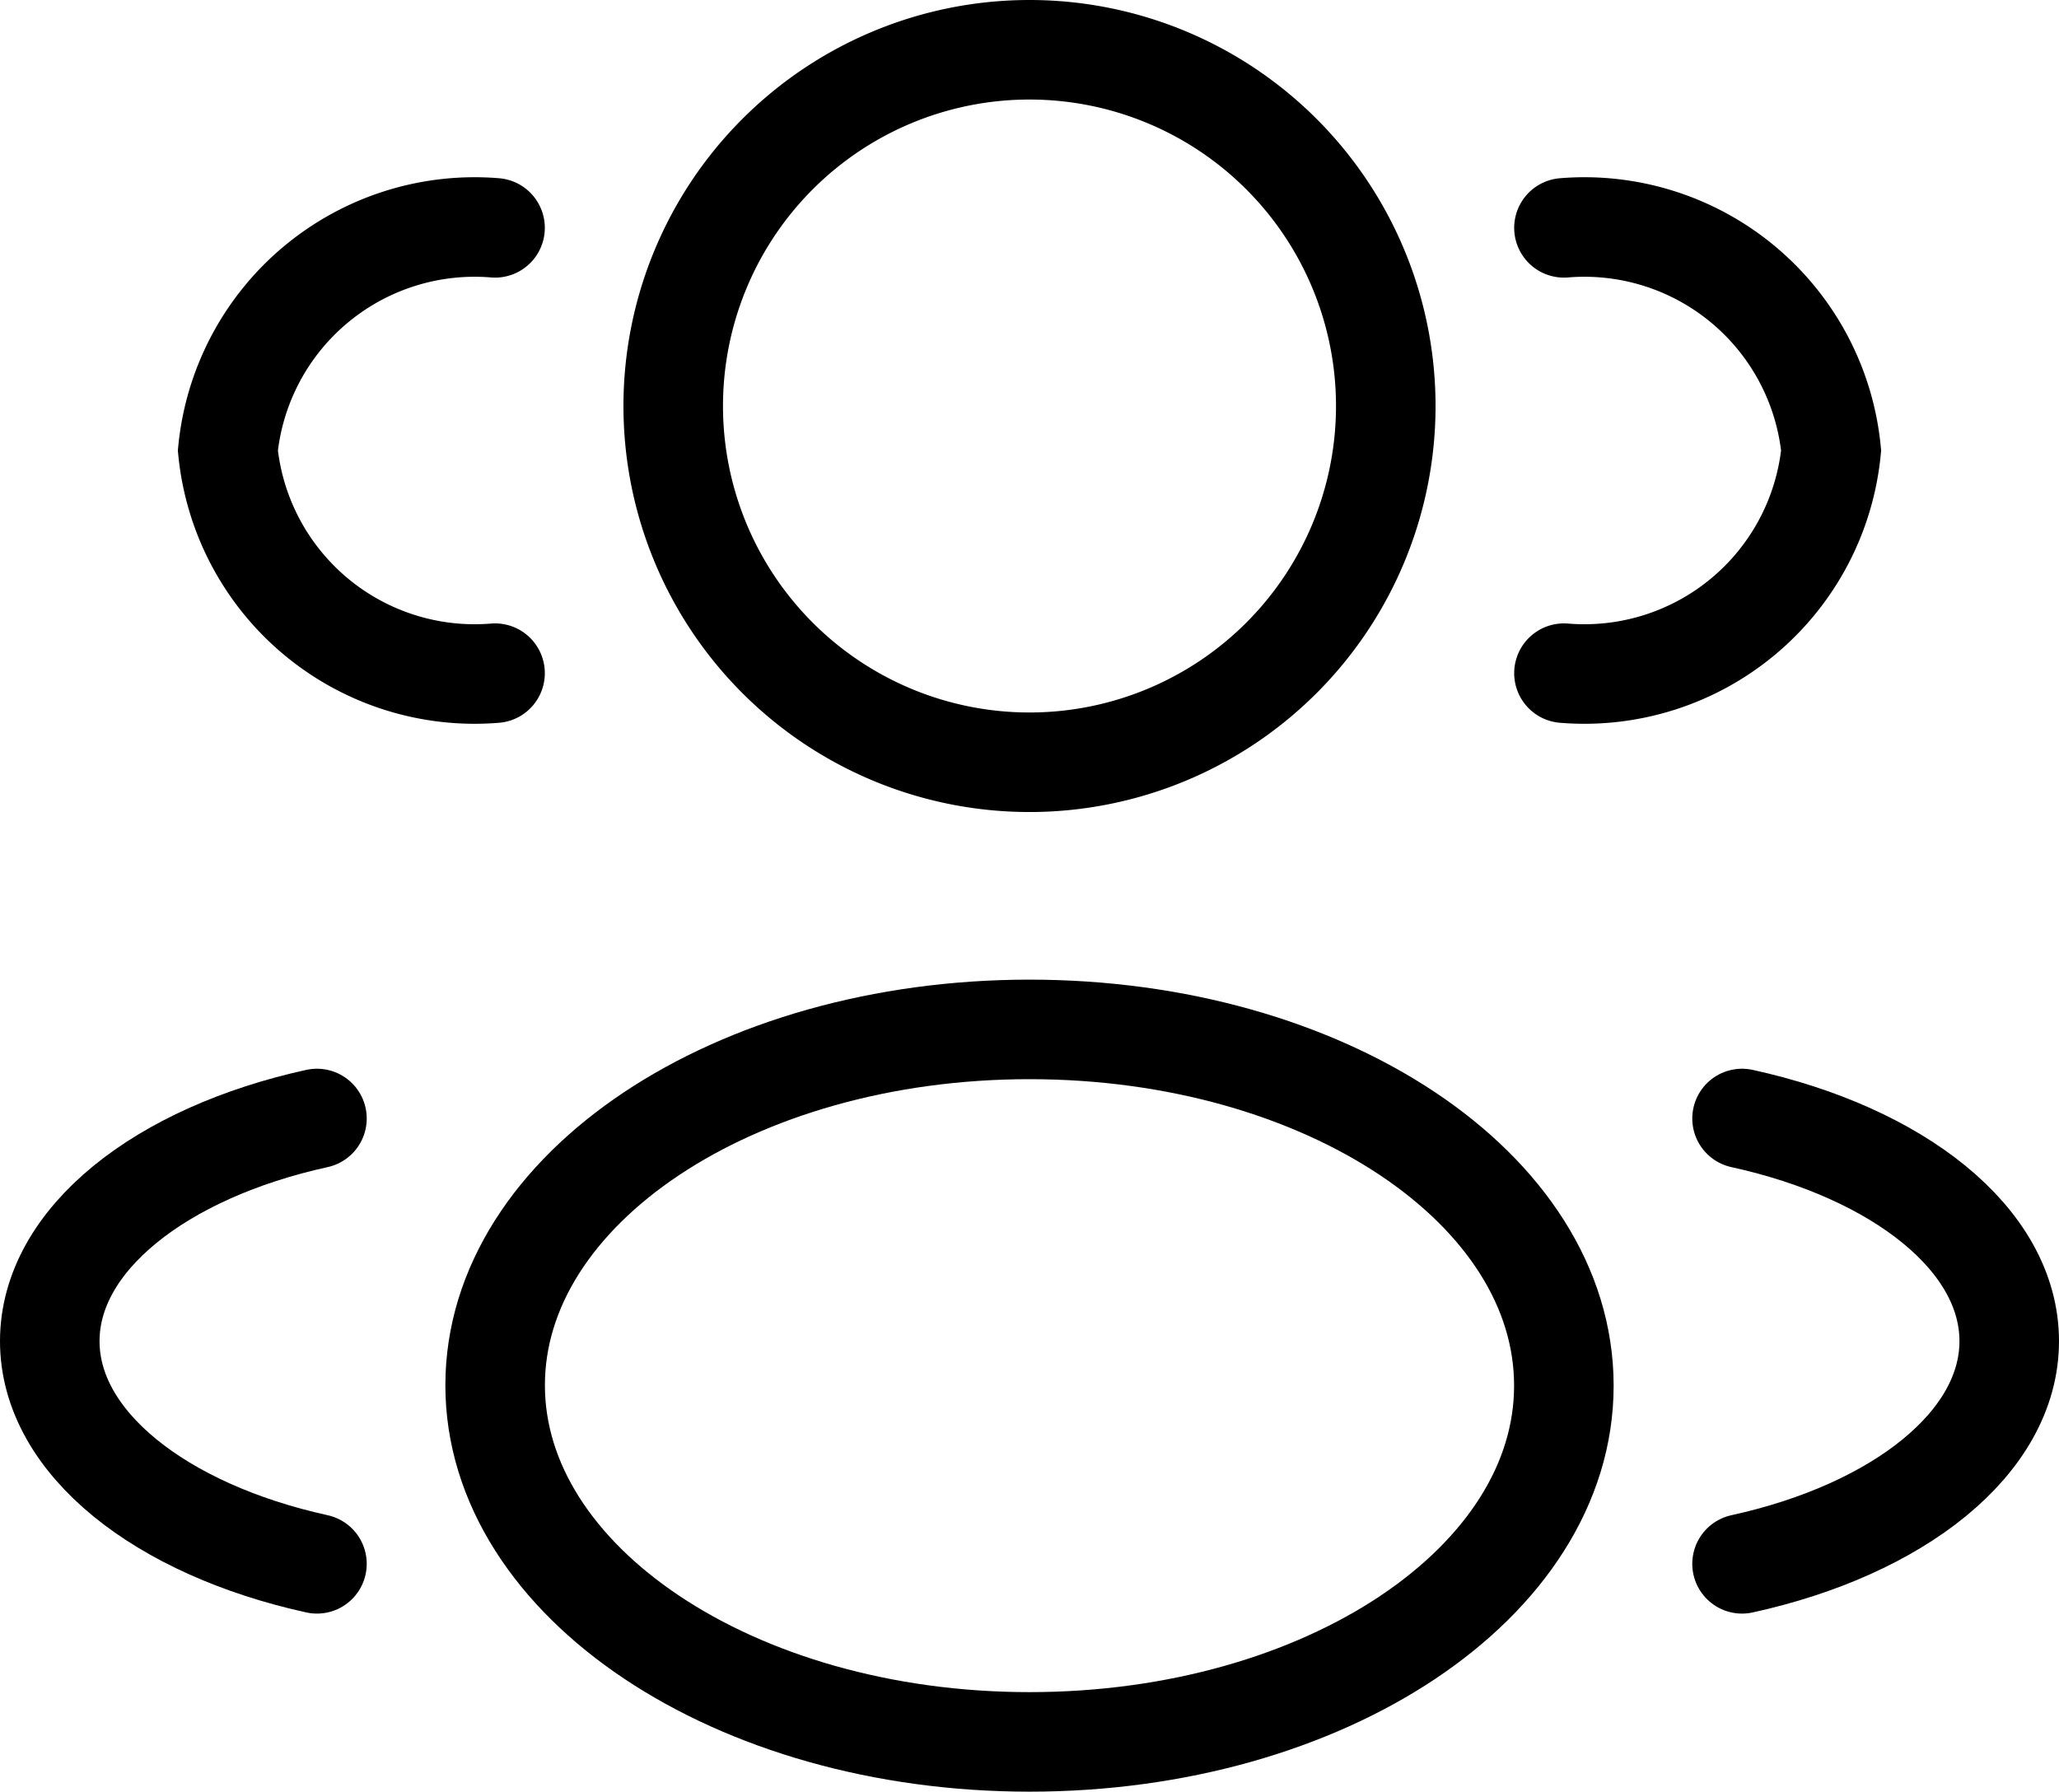
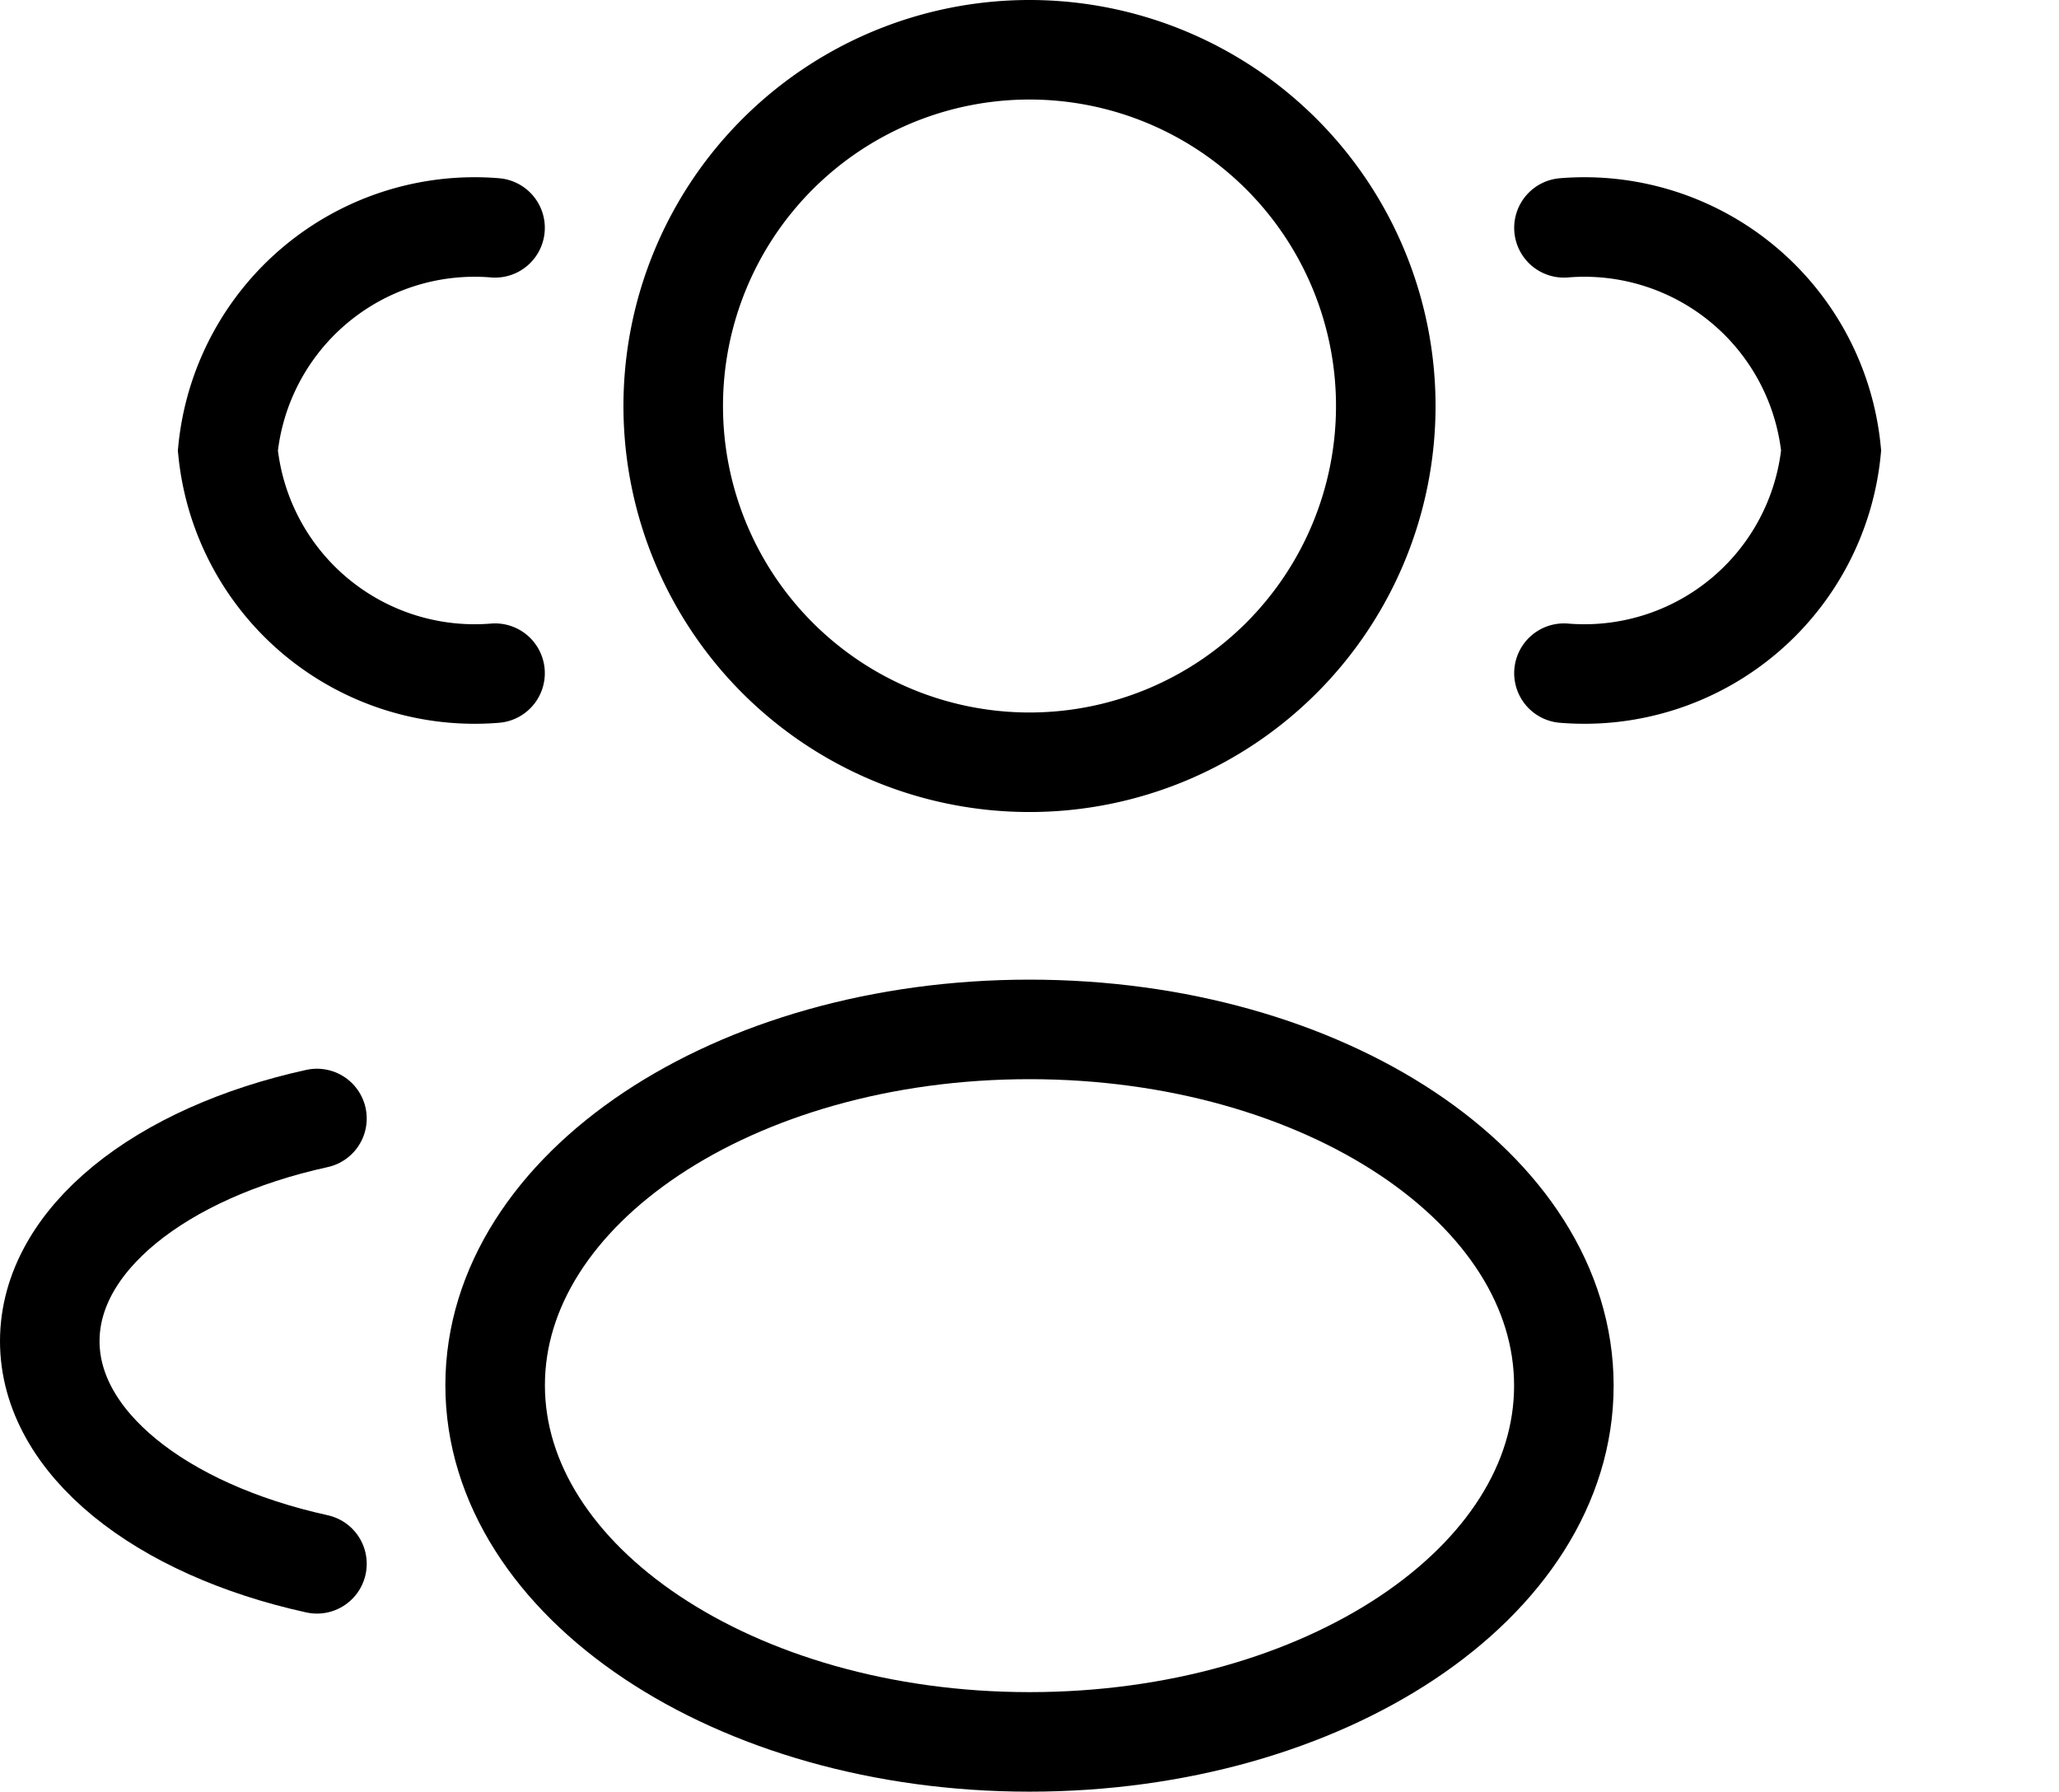
<svg xmlns="http://www.w3.org/2000/svg" width="20.684" height="18" viewBox="0 0 20.684 18">
  <g id="Channels_Icon_Outline" data-name="Channels Icon Outline" transform="translate(-0.125 -0.75)">
    <path id="Vector" d="M8.579,8.408A3.579,3.579,0,1,0,5,4.829,3.579,3.579,0,0,0,8.579,8.408Z" transform="translate(1.888)" fill="none" stroke="#000" stroke-width="1" />
    <path id="Vector_2" d="M11.25,6.974a2.491,2.491,0,0,0,2.684-2.237A2.491,2.491,0,0,0,11.25,2.5" transform="translate(4.586 0.539)" fill="none" stroke="#000" stroke-linecap="round" stroke-width="1" />
    <path id="Vector_3" d="M4.559,6.974A2.491,2.491,0,0,1,1.875,4.737,2.491,2.491,0,0,1,4.559,2.5" transform="translate(0.539 0.539)" fill="none" stroke="#000" stroke-linecap="round" stroke-width="1" />
    <path id="Vector_4" d="M9.118,15.283c2.965,0,5.368-1.6,5.368-3.579s-2.4-3.579-5.368-3.579S3.75,9.727,3.75,11.7,6.154,15.283,9.118,15.283Z" transform="translate(1.349 2.967)" fill="none" stroke="#000" stroke-width="1" />
-     <path id="Vector_5" d="M12.5,13.224c1.57-.344,2.684-1.216,2.684-2.237S14.07,9.094,12.5,8.75" transform="translate(5.125 3.237)" fill="none" stroke="#000" stroke-linecap="round" stroke-width="1" />
    <path id="Vector_6" d="M3.309,13.224C1.74,12.879.625,12.008.625,10.987S1.74,9.094,3.309,8.75" transform="translate(0 3.237)" fill="none" stroke="#000" stroke-linecap="round" stroke-width="1" />
  </g>
</svg>